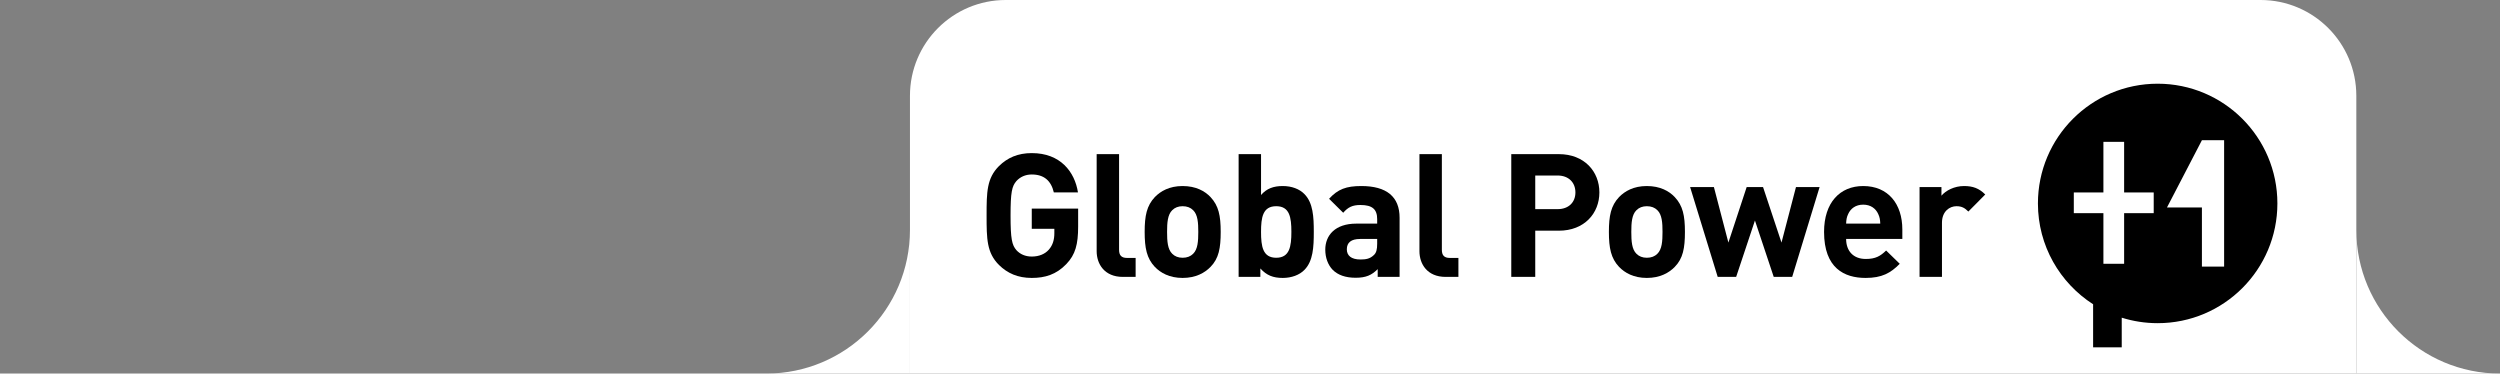
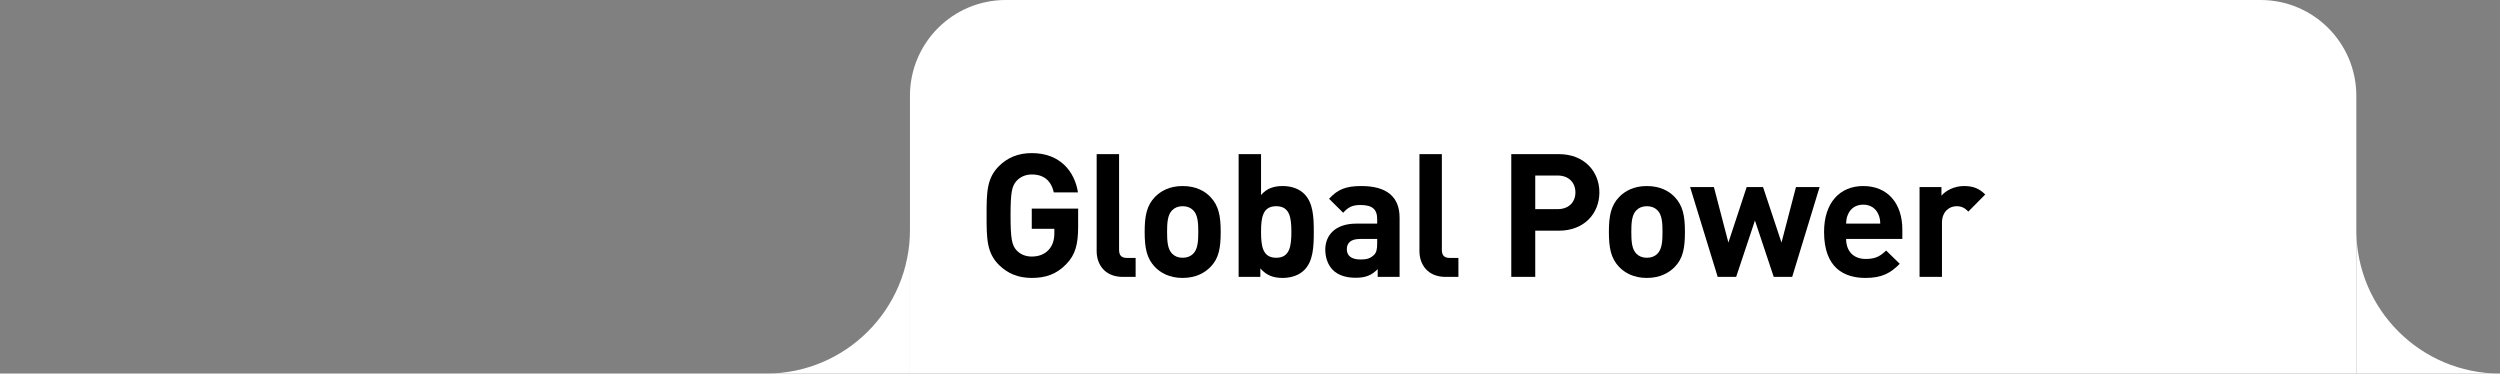
<svg xmlns="http://www.w3.org/2000/svg" width="522" height="78" viewBox="0 0 522 78" fill="none">
  <rect x="0" y="0" width="522" height="78" fill="#808080" stroke="none" />
  <path d="M190 20C190 8.954 198.954 0 210 0H472C483.046 0 492 8.954 492 20V78H190V20Z" fill="white" />
  <path d="M414.519 40.608L410.991 44.172C410.271 43.452 409.659 43.056 408.507 43.056C407.067 43.056 405.483 44.136 405.483 46.512V57.816H400.803V39.06H405.375V40.86C406.275 39.78 408.075 38.844 410.091 38.844C411.927 38.844 413.223 39.312 414.519 40.608Z" fill="black" />
  <path d="M397.208 49.896H385.472C385.472 52.344 386.912 54.072 389.576 54.072C391.628 54.072 392.636 53.46 393.824 52.308L396.668 55.08C394.76 57.024 392.924 58.032 389.54 58.032C385.112 58.032 380.864 56.016 380.864 48.42C380.864 42.3 384.176 38.844 389.036 38.844C394.256 38.844 397.208 42.588 397.208 47.916V49.896ZM392.6 46.692C392.564 45.864 392.492 45.36 392.168 44.676C391.664 43.56 390.62 42.732 389.036 42.732C387.452 42.732 386.408 43.56 385.904 44.676C385.58 45.36 385.508 45.864 385.472 46.692H392.6Z" fill="black" />
  <path d="M379.932 39.06L374.208 57.816H370.356L366.432 46.044L362.508 57.816H358.656L352.896 39.06H357.864L360.888 50.652L364.704 39.06H368.124L371.976 50.652L375 39.06H379.932Z" fill="black" />
  <path d="M351.813 48.42C351.813 51.804 351.417 53.964 349.689 55.728C348.501 56.952 346.629 58.032 343.857 58.032C341.085 58.032 339.249 56.952 338.061 55.728C336.369 53.928 335.937 51.804 335.937 48.42C335.937 45.036 336.369 42.948 338.061 41.148C339.249 39.924 341.085 38.844 343.857 38.844C346.629 38.844 348.501 39.888 349.689 41.148C351.381 42.948 351.813 45.036 351.813 48.42ZM347.133 48.42C347.133 46.512 347.025 44.82 346.053 43.884C345.513 43.344 344.793 43.056 343.857 43.056C342.957 43.056 342.237 43.344 341.697 43.884C340.725 44.82 340.617 46.512 340.617 48.42C340.617 50.364 340.725 52.056 341.697 52.992C342.237 53.532 342.957 53.82 343.857 53.82C344.793 53.82 345.513 53.532 346.053 52.992C347.025 52.056 347.133 50.364 347.133 48.42Z" fill="black" />
  <path d="M333.951 40.176C333.951 44.532 330.819 48.168 325.491 48.168H320.559V57.816H315.555V32.184H325.491C330.819 32.184 333.951 35.82 333.951 40.176ZM328.947 40.176C328.947 38.088 327.507 36.648 325.239 36.648H320.559V43.668H325.239C327.507 43.668 328.947 42.264 328.947 40.176Z" fill="black" />
  <path d="M304.516 57.816H301.852C298 57.816 296.38 55.116 296.38 52.452V32.184H301.06V52.164C301.06 53.28 301.528 53.856 302.716 53.856H304.516V57.816Z" fill="black" />
  <path d="M292.234 57.816H287.662V56.196C286.402 57.456 285.214 57.996 283.054 57.996C280.93 57.996 279.346 57.42 278.266 56.34C277.258 55.296 276.718 53.784 276.718 52.128C276.718 49.14 278.77 46.692 283.198 46.692H287.554V45.756C287.554 43.704 286.546 42.804 284.062 42.804C282.37 42.804 281.47 43.272 280.462 44.424L277.51 41.508C279.346 39.492 281.11 38.844 284.242 38.844C289.534 38.844 292.234 41.076 292.234 45.468V57.816ZM287.554 50.904V49.896H283.99C282.118 49.896 281.218 50.652 281.218 52.056C281.218 53.352 282.118 54.18 284.062 54.18C285.214 54.18 286.042 54.036 286.834 53.28C287.374 52.812 287.554 52.092 287.554 50.904Z" fill="black" />
  <path d="M274.321 48.42C274.321 51.588 274.177 54.504 272.377 56.34C271.333 57.42 269.677 58.032 267.841 58.032C265.825 58.032 264.457 57.492 263.161 56.052V57.816H258.625V32.184H263.305V40.716C264.493 39.348 265.933 38.844 267.841 38.844C269.713 38.844 271.333 39.456 272.377 40.536C274.177 42.372 274.321 45.288 274.321 48.42ZM269.641 48.42C269.641 45.396 269.281 43.056 266.473 43.056C263.665 43.056 263.305 45.396 263.305 48.42C263.305 51.444 263.665 53.82 266.473 53.82C269.281 53.82 269.641 51.444 269.641 48.42Z" fill="black" />
  <path d="M254.882 48.42C254.882 51.804 254.486 53.964 252.758 55.728C251.57 56.952 249.698 58.032 246.926 58.032C244.154 58.032 242.318 56.952 241.13 55.728C239.438 53.928 239.006 51.804 239.006 48.42C239.006 45.036 239.438 42.948 241.13 41.148C242.318 39.924 244.154 38.844 246.926 38.844C249.698 38.844 251.57 39.888 252.758 41.148C254.45 42.948 254.882 45.036 254.882 48.42ZM250.202 48.42C250.202 46.512 250.094 44.82 249.122 43.884C248.582 43.344 247.862 43.056 246.926 43.056C246.026 43.056 245.306 43.344 244.766 43.884C243.794 44.82 243.686 46.512 243.686 48.42C243.686 50.364 243.794 52.056 244.766 52.992C245.306 53.532 246.026 53.82 246.926 53.82C247.862 53.82 248.582 53.532 249.122 52.992C250.094 52.056 250.202 50.364 250.202 48.42Z" fill="black" />
  <path d="M237.119 57.816H234.455C230.603 57.816 228.983 55.116 228.983 52.452V32.184H233.663V52.164C233.663 53.28 234.131 53.856 235.319 53.856H237.119V57.816Z" fill="black" />
  <path d="M225.116 47.304C225.116 51.012 224.54 53.172 222.668 55.116C220.544 57.348 218.168 58.032 215.432 58.032C212.516 58.032 210.356 57.06 208.592 55.332C206.036 52.776 206 49.896 206 45C206 40.104 206.036 37.224 208.592 34.668C210.356 32.94 212.516 31.968 215.432 31.968C221.408 31.968 224.396 35.856 225.08 40.176H220.04C219.464 37.728 217.988 36.432 215.432 36.432C214.064 36.432 212.984 36.972 212.228 37.8C211.292 38.88 211.004 40.104 211.004 45C211.004 49.896 211.292 51.156 212.228 52.236C212.984 53.064 214.064 53.568 215.432 53.568C216.98 53.568 218.204 53.028 218.996 52.128C219.824 51.192 220.148 50.04 220.148 48.708V47.772H215.432V43.56H225.116V47.304Z" fill="black" />
-   <path d="M450.519 17.478C436.711 17.478 425.519 28.67 425.519 42.478C425.519 51.319 430.112 59.084 437.041 63.529V72.522H443.018V66.331C445.385 67.074 447.903 67.478 450.519 67.478C464.326 67.478 475.519 56.285 475.519 42.478C475.519 28.67 464.326 17.478 450.519 17.478Z" fill="black" />
  <path fill-rule="evenodd" clip-rule="evenodd" d="M449.694 44.508H433.011V40.184H449.694V44.508Z" fill="white" />
  <path fill-rule="evenodd" clip-rule="evenodd" d="M443.517 29.618V55.077H439.192V29.618H443.517Z" fill="white" />
  <path d="M459.76 29.28L452.461 43.325H459.76V55.671H464.396V29.28H459.76Z" fill="white" />
  <path fill-rule="evenodd" clip-rule="evenodd" d="M160 78L190 78L190 48C190 64.569 176.569 78 160 78Z" fill="white" />
  <path fill-rule="evenodd" clip-rule="evenodd" d="M492 48L492 78L522 78C505.431 78 492 64.569 492 48Z" fill="white" />
</svg>